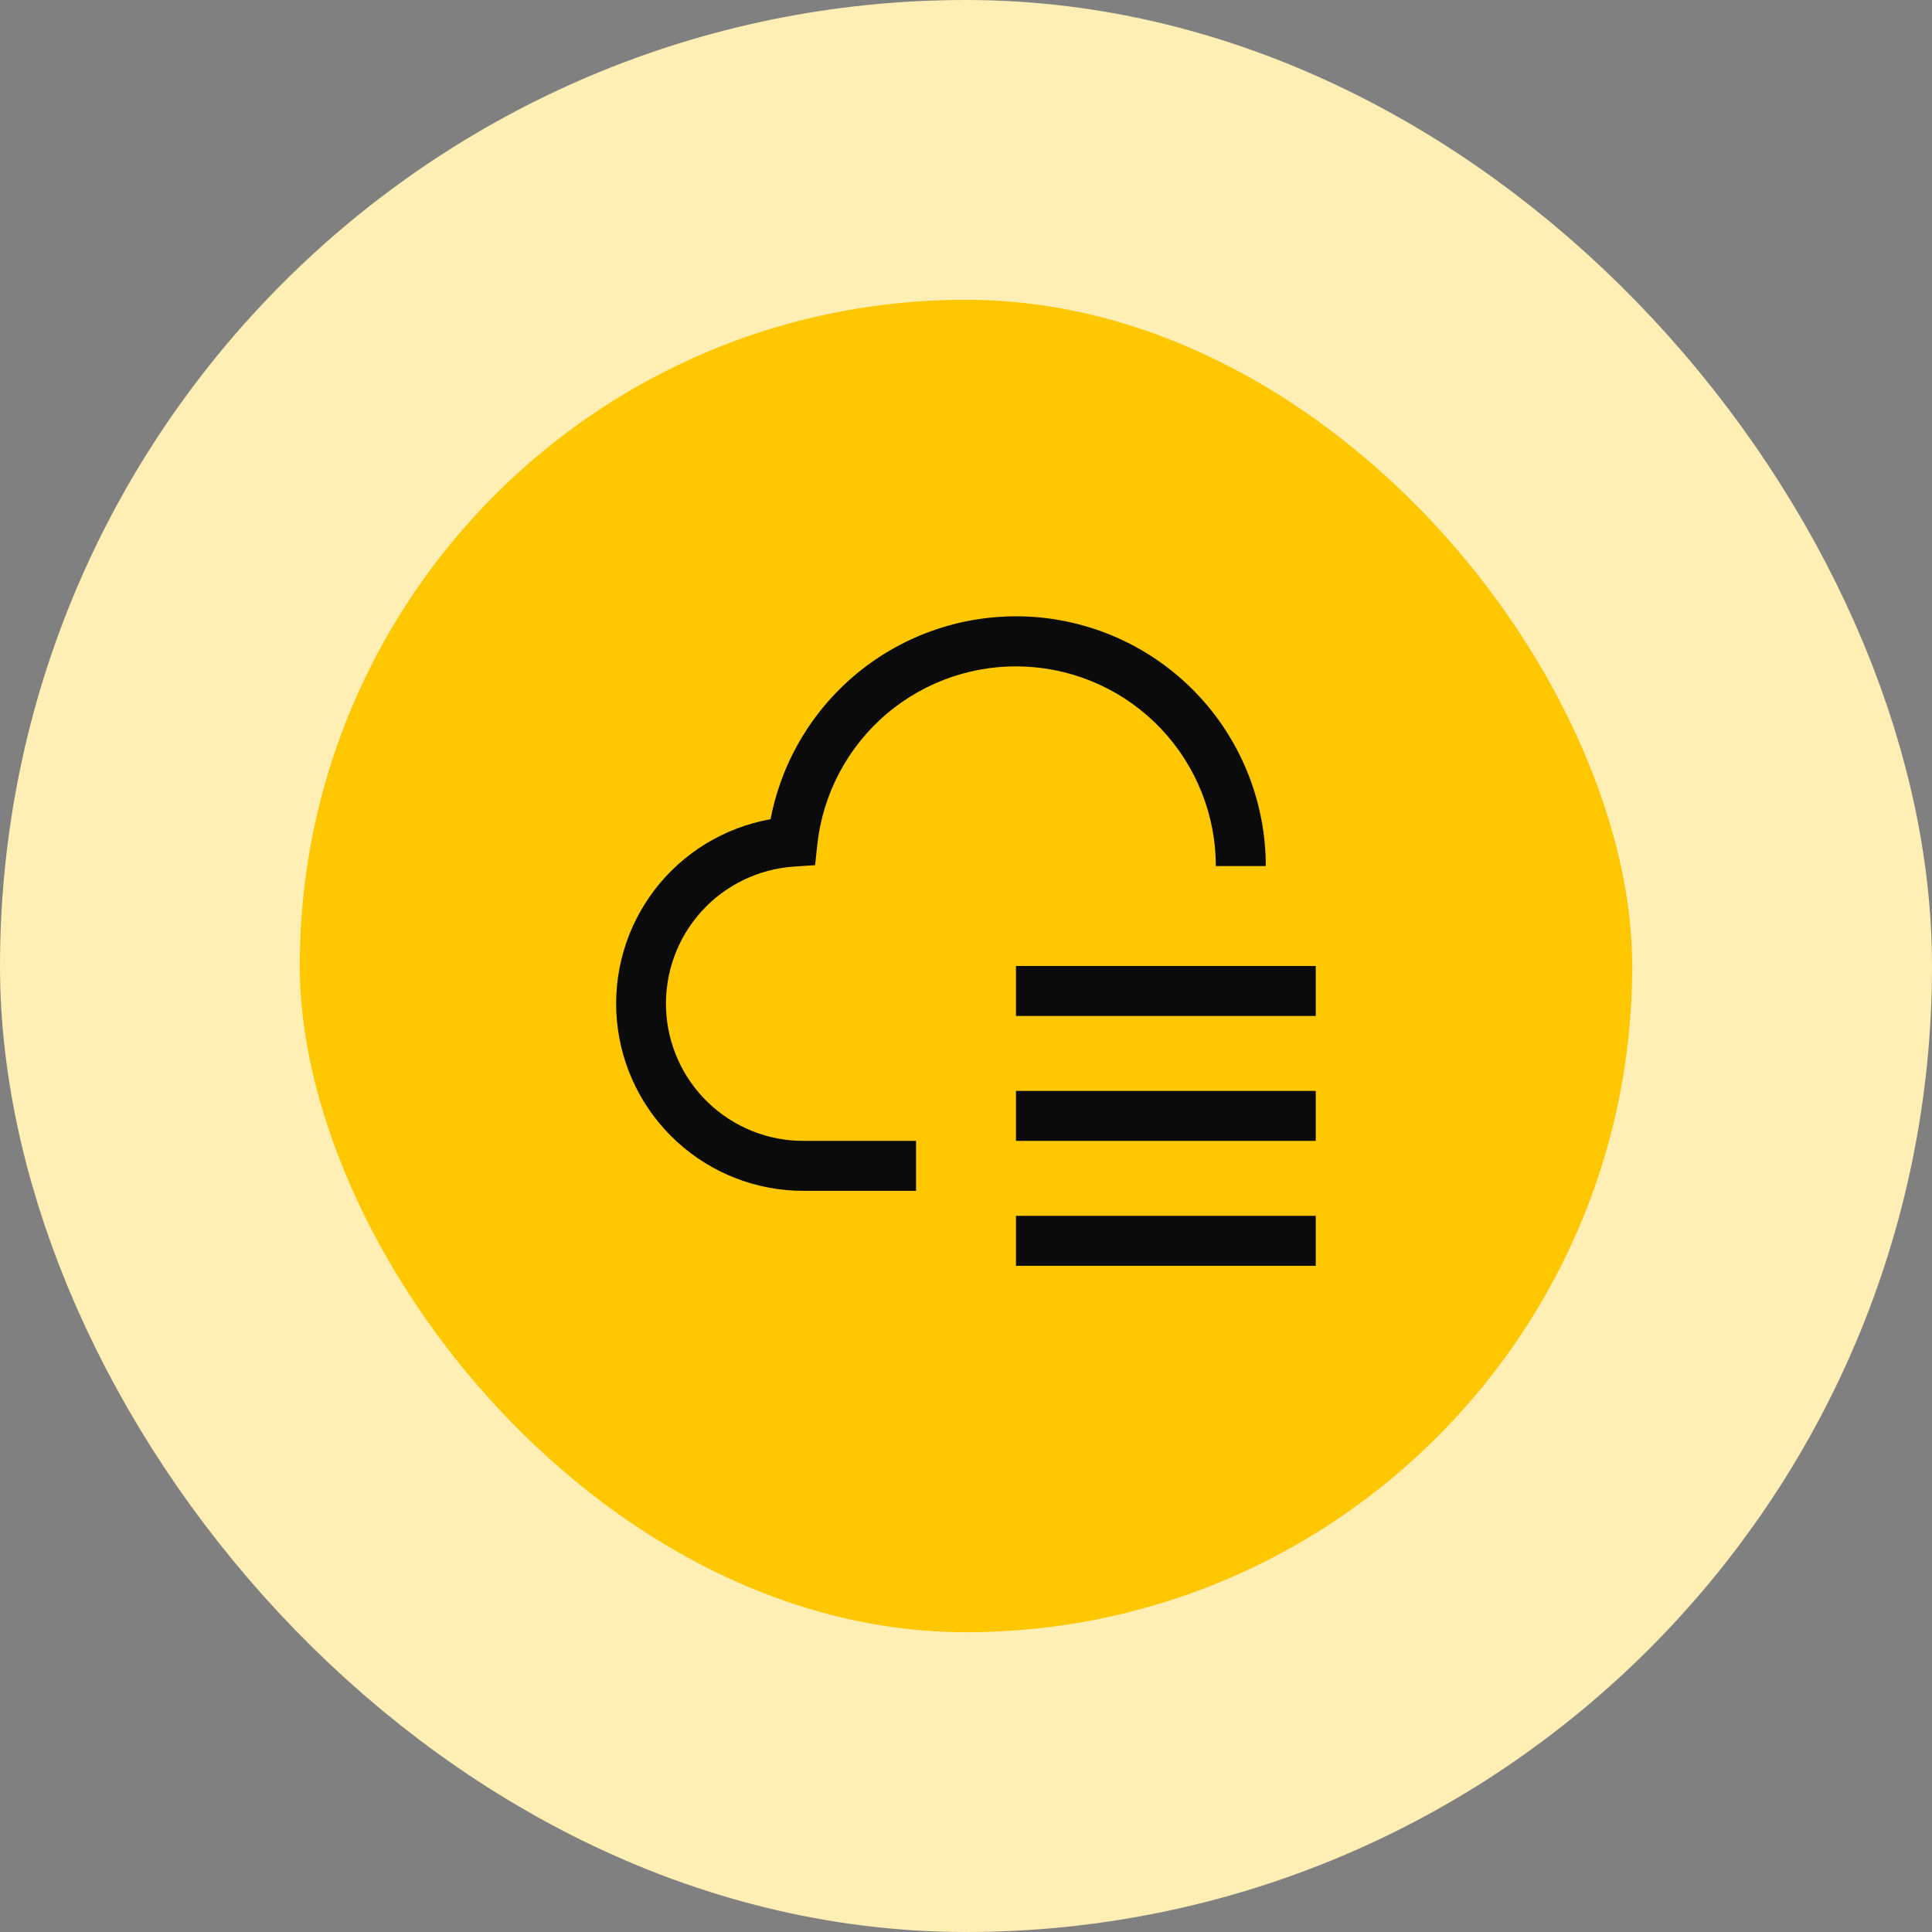
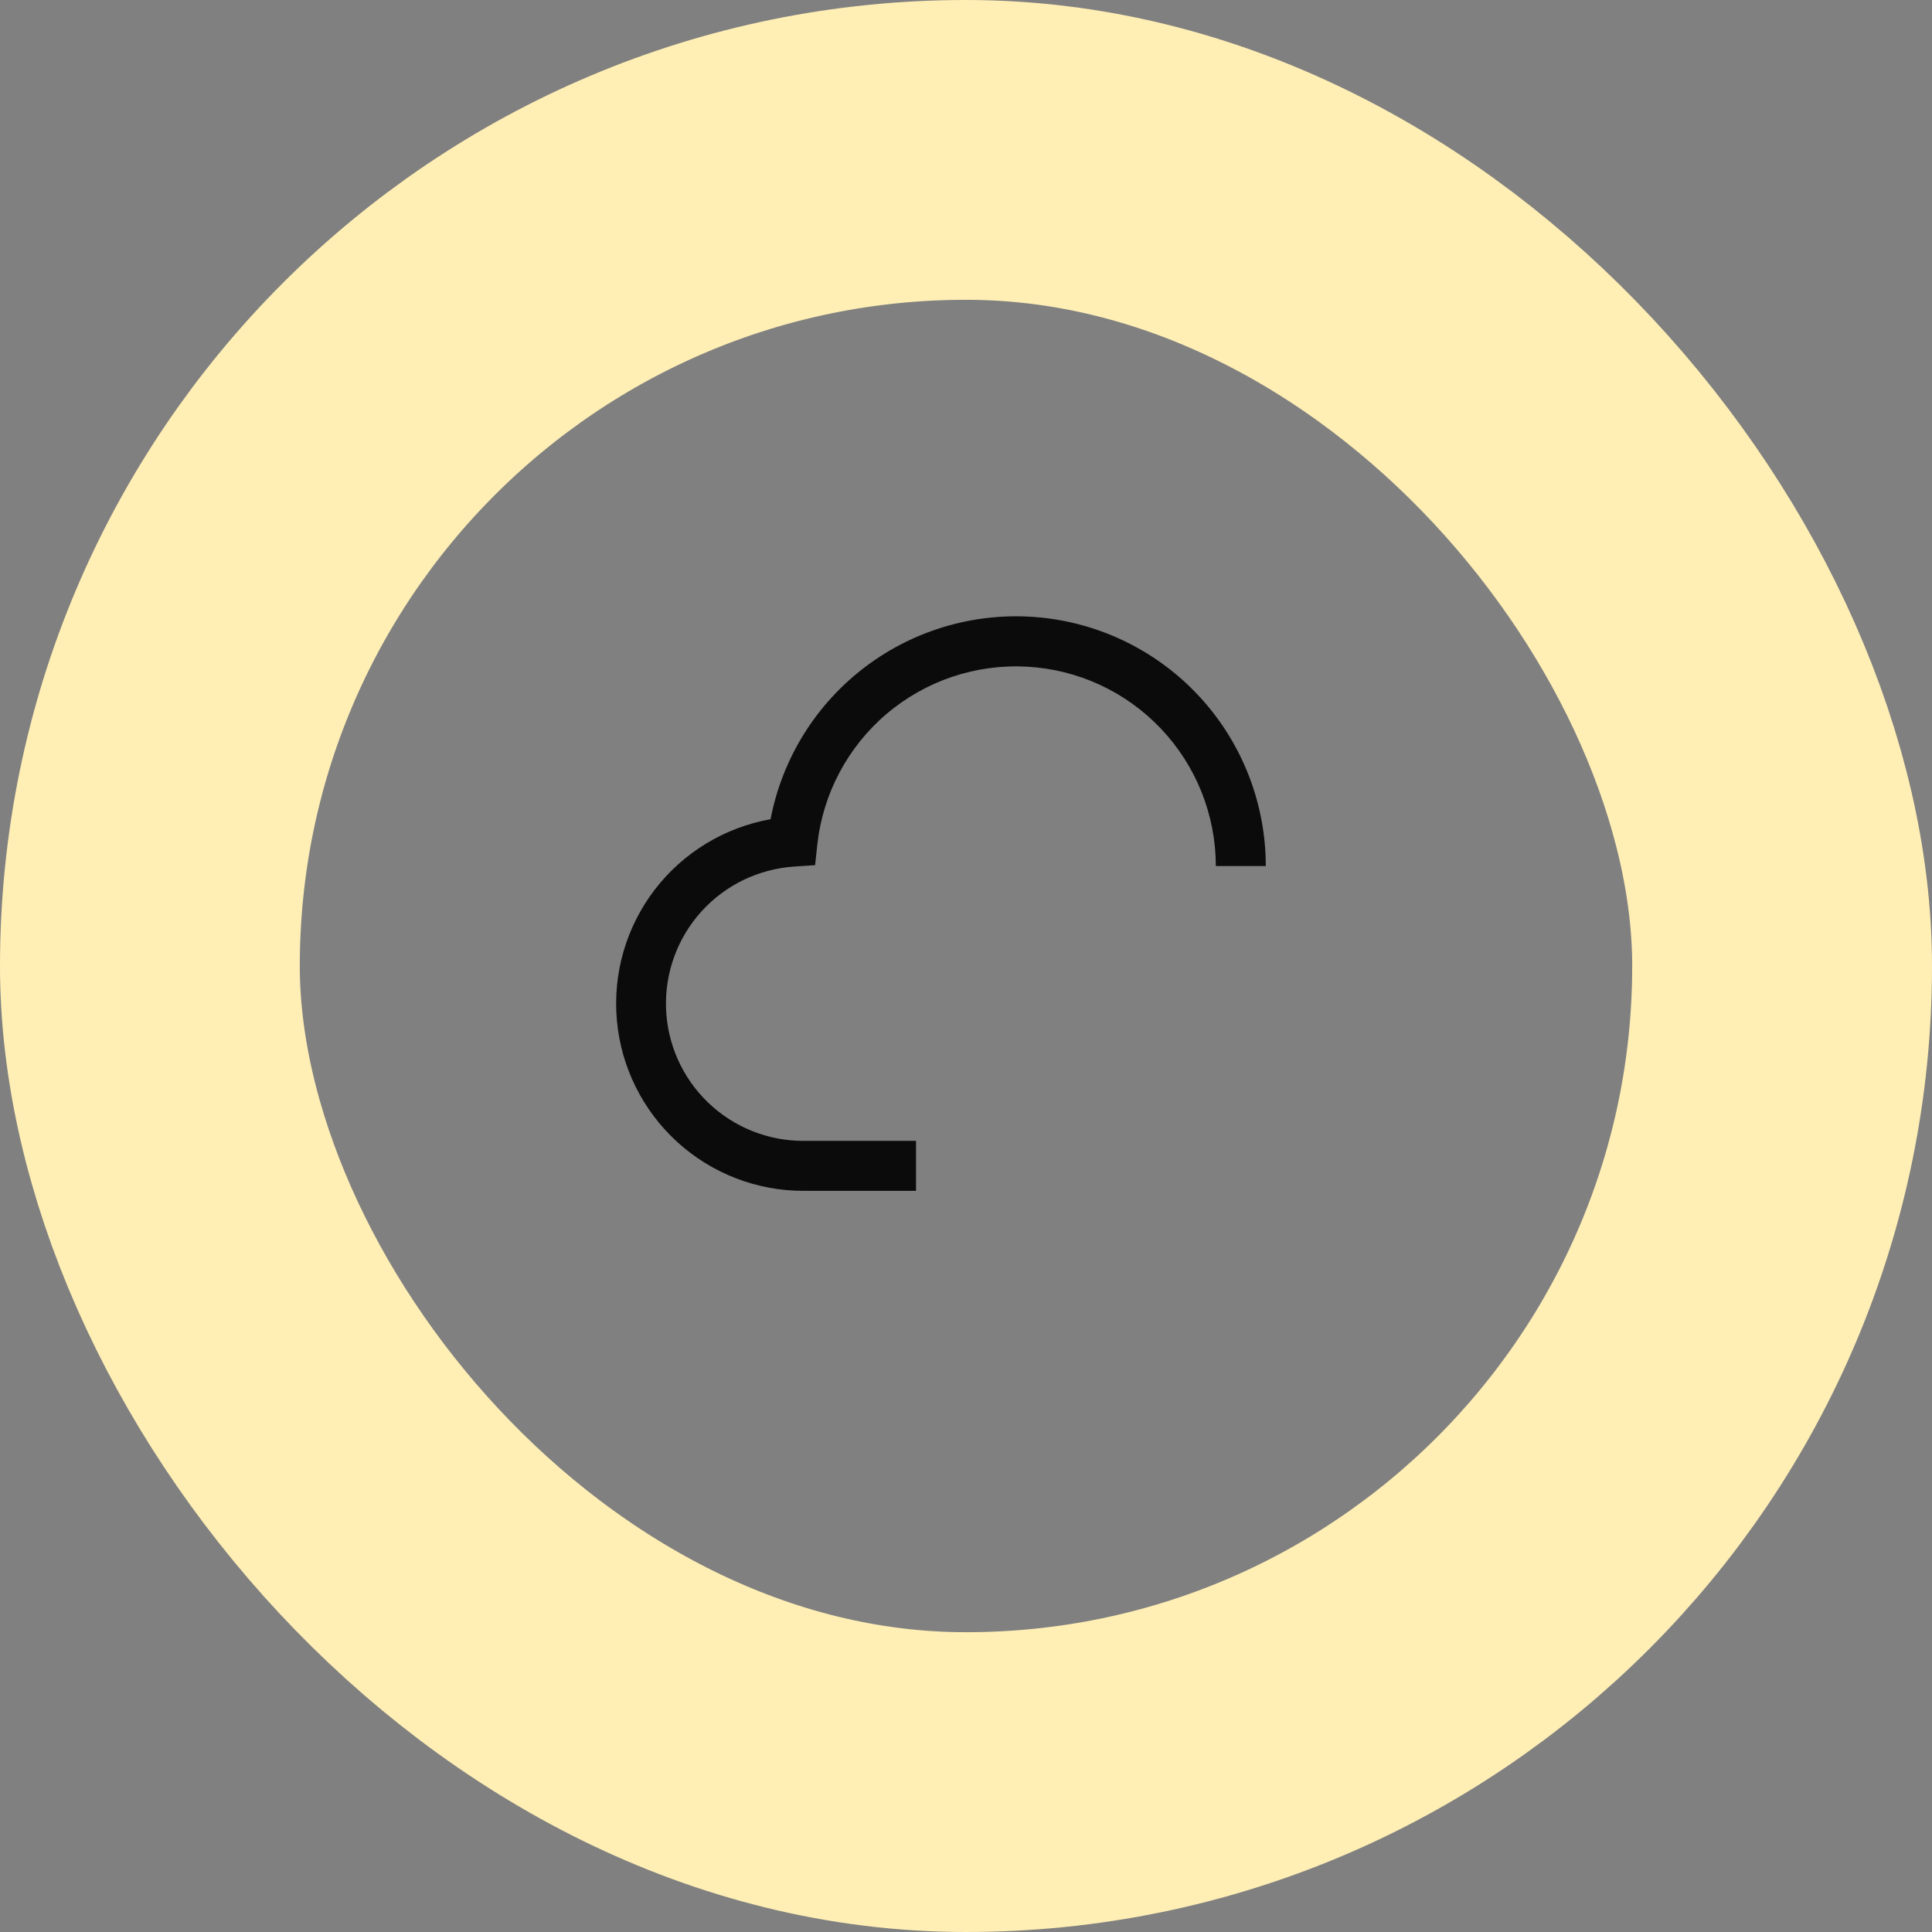
<svg xmlns="http://www.w3.org/2000/svg" width="58" height="58" viewBox="0 0 58 58" fill="none">
  <rect x="0" y="0" width="58" height="58" fill="#808080" stroke="none" />
-   <rect x="4.5" y="4.5" width="49" height="49" rx="24.5" fill="#FFC700" />
  <rect x="4.5" y="4.5" width="49" height="49" rx="24.5" stroke="#FFEFB5" stroke-width="9" />
-   <path d="M30.5 36.5H39.5V38H30.5V36.5ZM30.5 32.75H39.5V34.25H30.5V32.75ZM30.5 29H39.5V30.5H30.5V29Z" fill="#0B0B0C" />
  <path d="M27.5 35.75H24.125C22.719 35.752 21.363 35.227 20.326 34.278C19.288 33.329 18.643 32.026 18.519 30.626C18.394 29.225 18.799 27.829 19.653 26.712C20.508 25.596 21.749 24.84 23.133 24.593C23.484 22.76 24.506 21.123 25.998 20.003C27.491 18.883 29.348 18.36 31.207 18.535C33.065 18.711 34.791 19.574 36.047 20.954C37.303 22.334 37.999 24.134 38 26H36.5C36.499 24.466 35.91 22.991 34.855 21.878C33.8 20.764 32.359 20.097 30.827 20.014C29.296 19.93 27.79 20.436 26.62 21.428C25.451 22.421 24.705 23.823 24.537 25.348L24.47 25.973L23.842 26.015C22.774 26.086 21.775 26.569 21.057 27.363C20.339 28.157 19.958 29.2 19.995 30.27C20.031 31.34 20.483 32.353 21.254 33.096C22.025 33.839 23.054 34.253 24.125 34.25H27.5V35.75Z" fill="#0B0B0C" />
</svg>